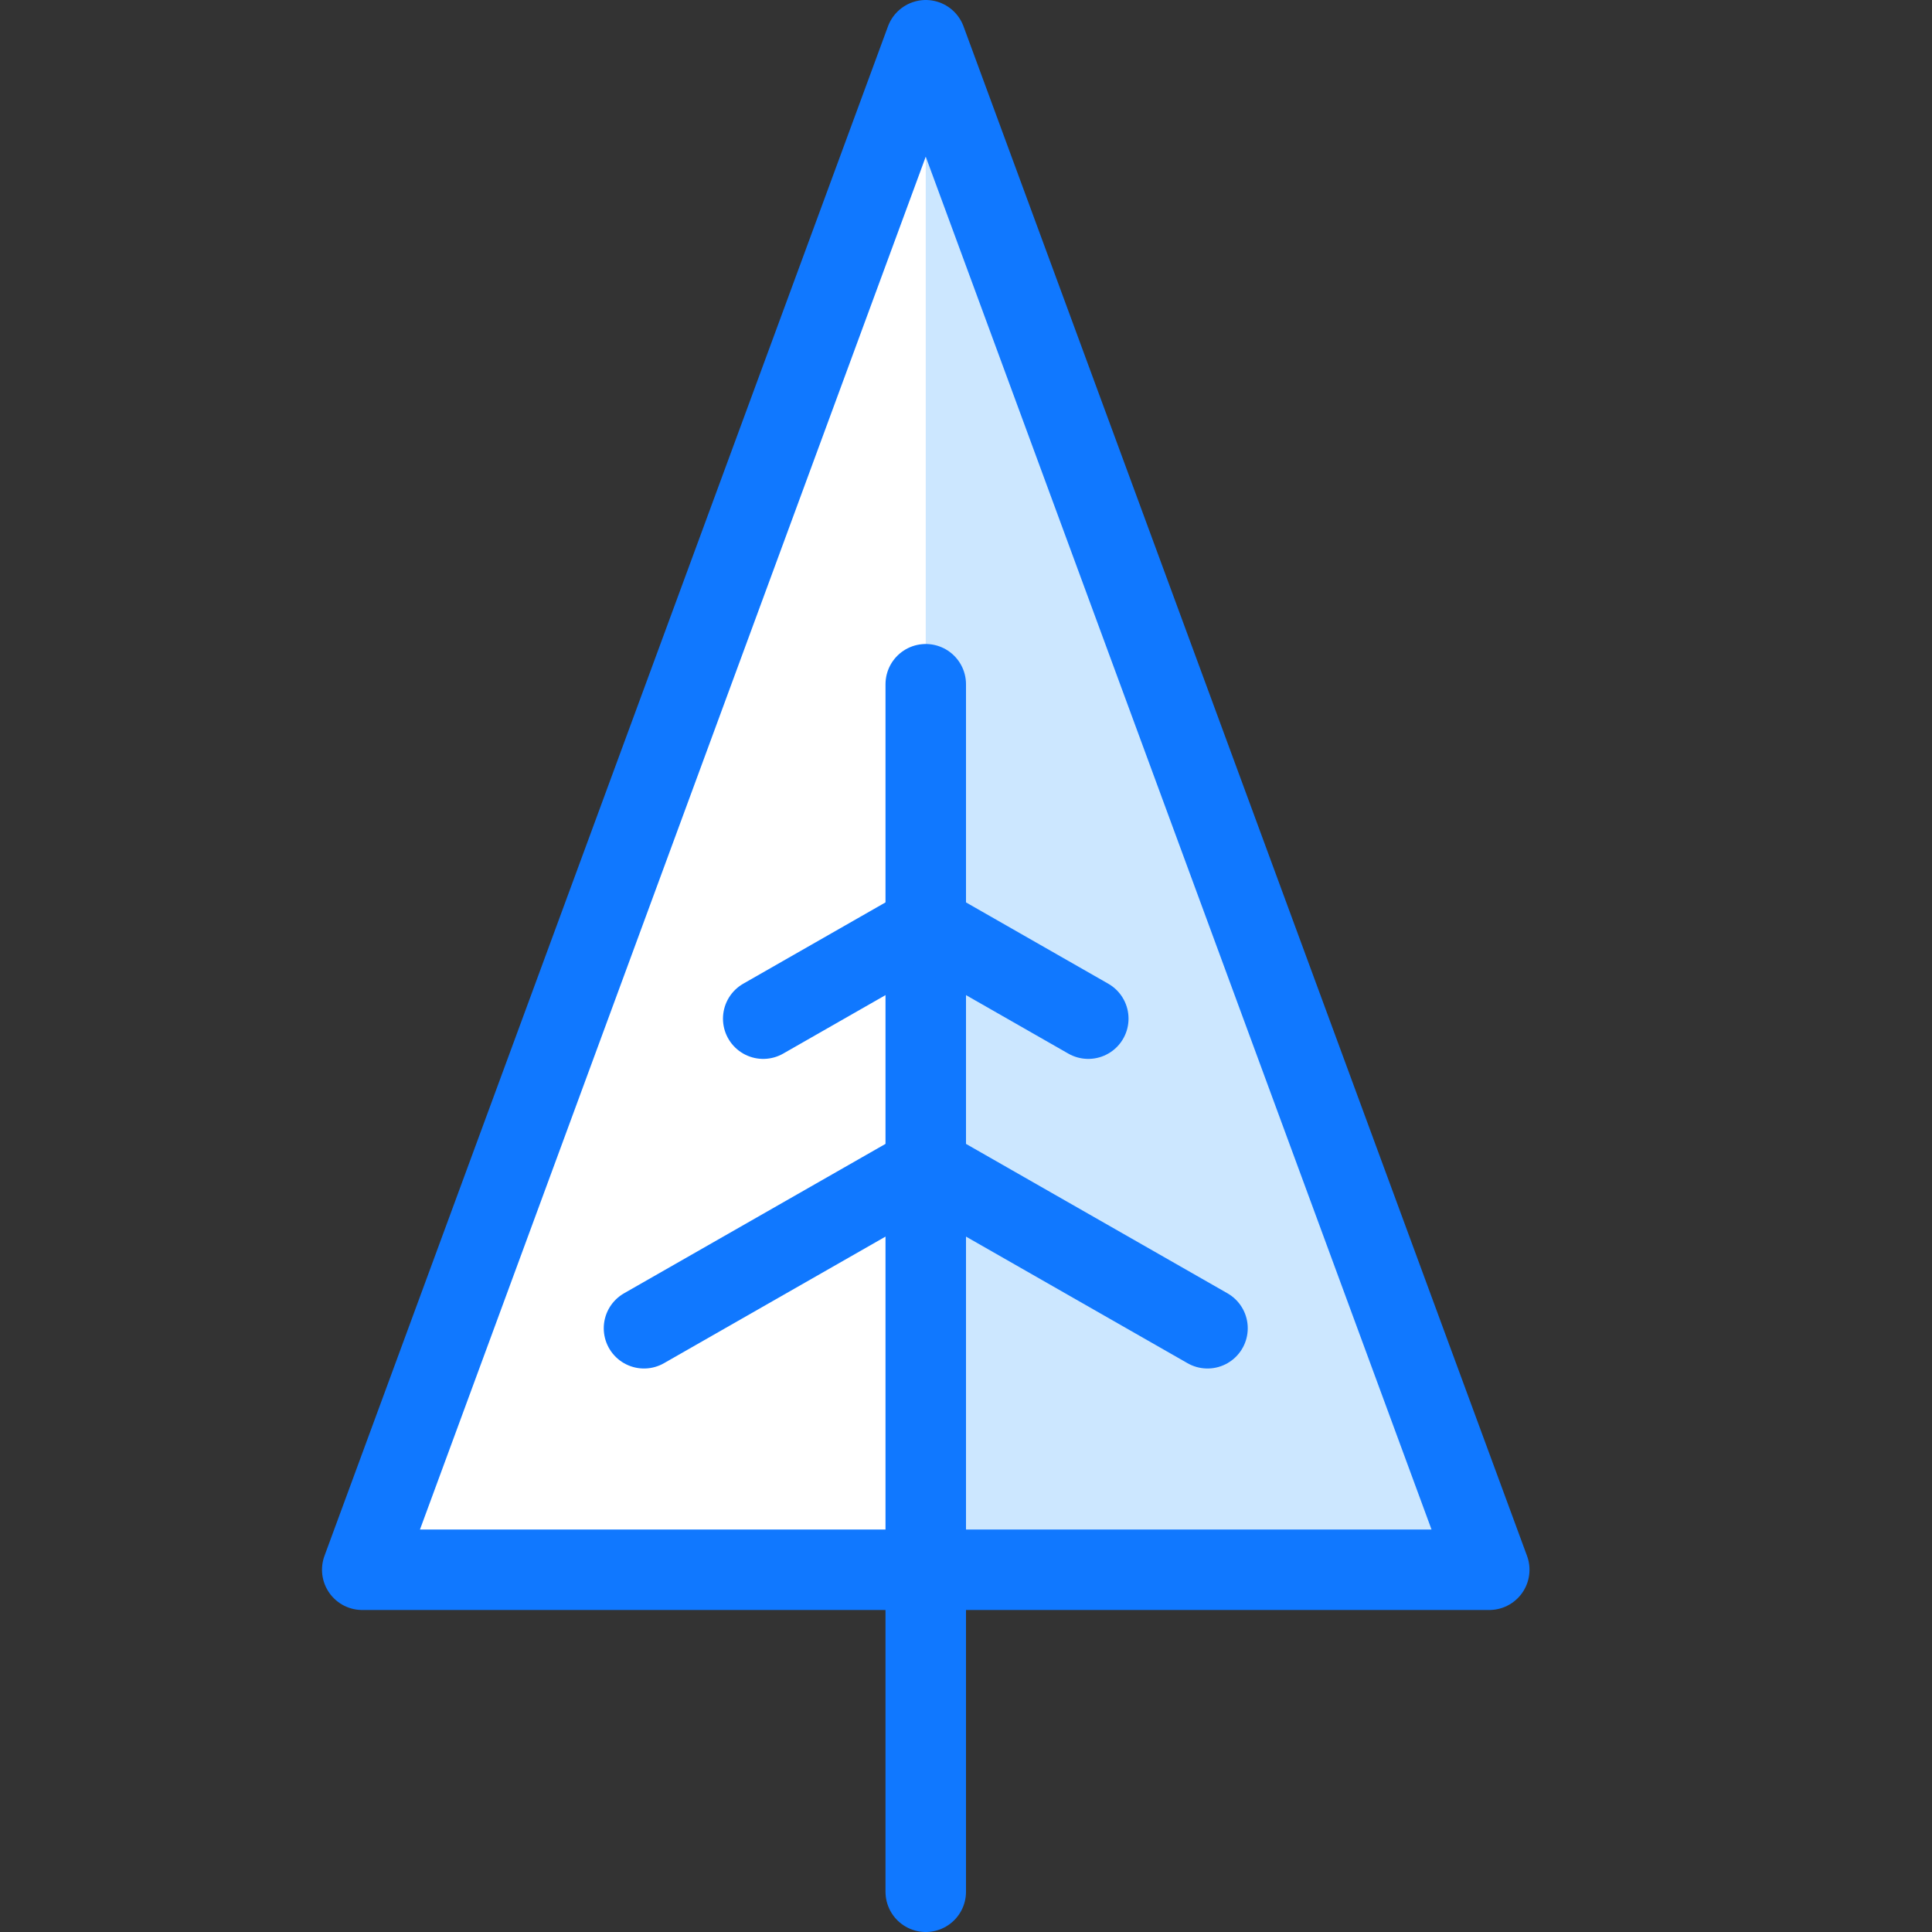
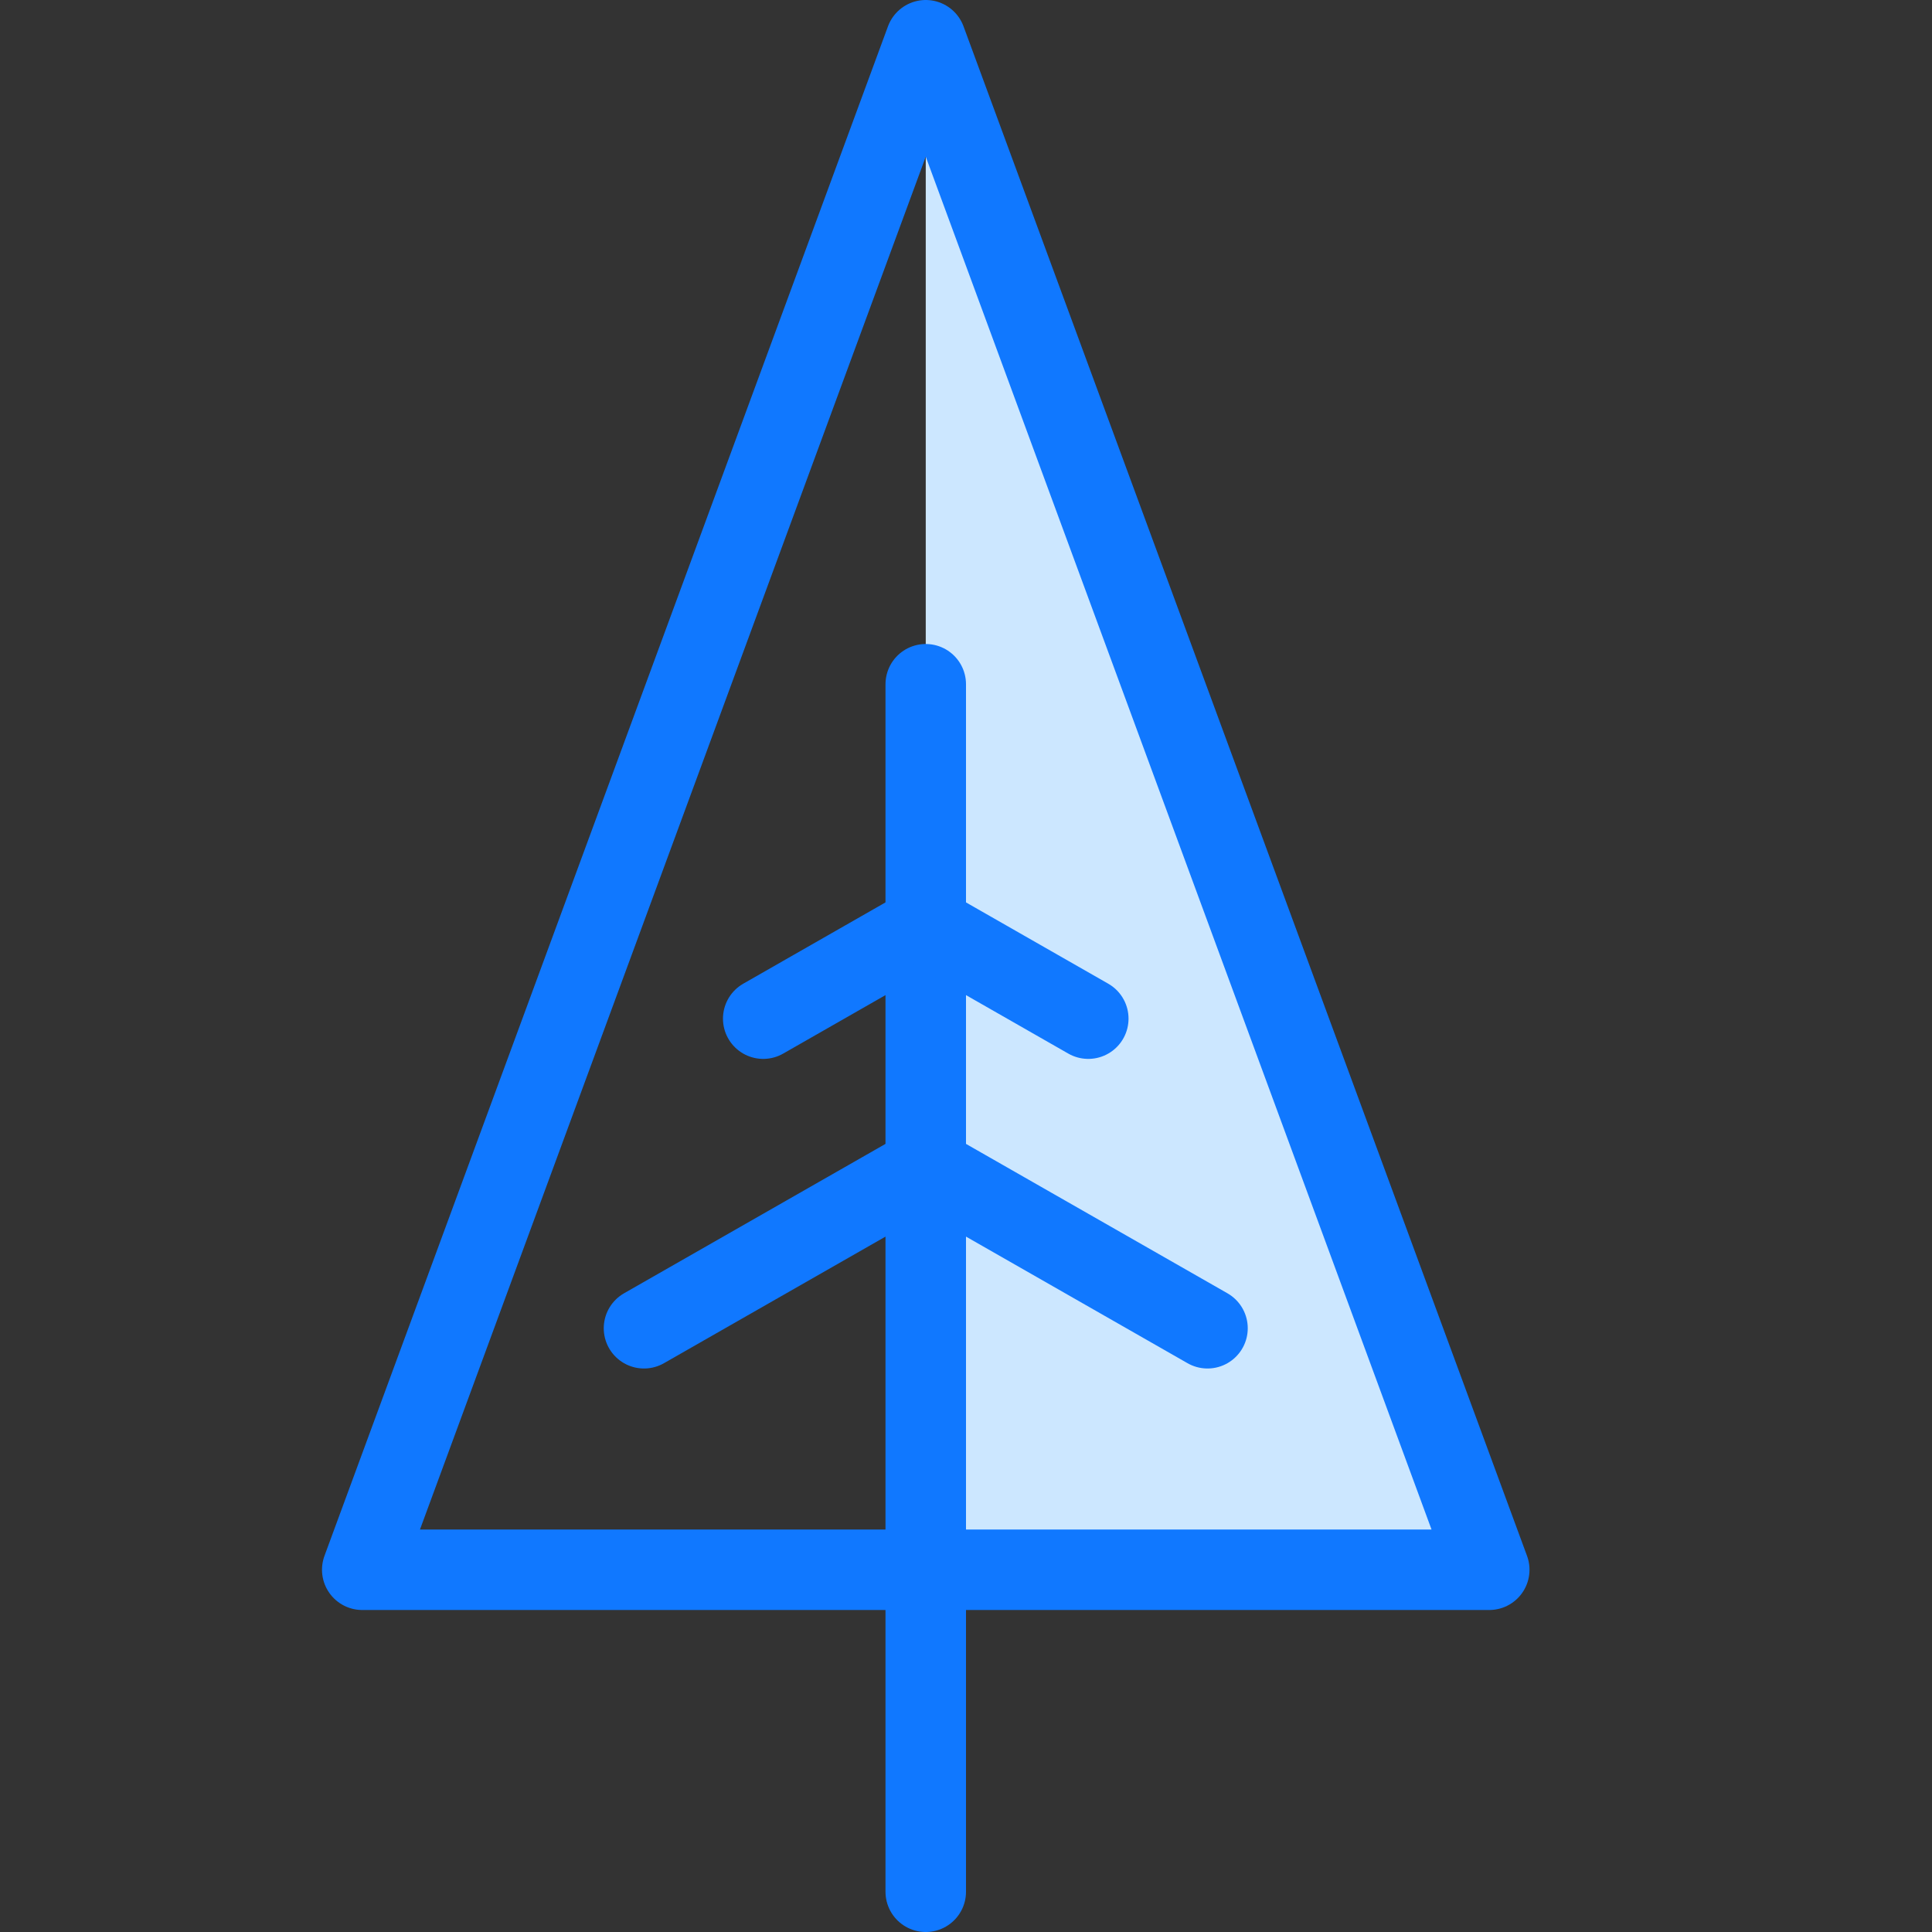
<svg xmlns="http://www.w3.org/2000/svg" width="24" height="24" viewBox="0 0 24 24">
  <rect x="0" y="0" width="24" height="24" fill="#333333" stroke="none" />
  <title>tree-big-2</title>
  <g id="Duotone">
-     <polygon points="11.5 0.5 4.5 19.5 11.5 19.5 18.5 19.5 11.5 0.5" fill="#fff" />
    <polygon points="11.5 0.5 11.5 19.5 18.5 19.5 11.5 0.5" fill="#cce7ff" />
    <line x1="11.5" y1="23.5" x2="11.5" y2="8.5" fill="none" stroke="#1078ff" stroke-linecap="round" stroke-linejoin="round" />
    <polygon points="11.5 0.5 4.5 19.5 11.5 19.5 18.5 19.5 11.5 0.5" fill="none" stroke="#1078ff" stroke-linecap="round" stroke-linejoin="round" />
    <line x1="11.5" y1="14.5" x2="8" y2="16.5" fill="none" stroke="#1078ff" stroke-linecap="round" stroke-linejoin="round" />
    <line x1="11.5" y1="14.5" x2="15" y2="16.5" fill="none" stroke="#1078ff" stroke-linecap="round" stroke-linejoin="round" />
    <line x1="11.5" y1="11.5" x2="9.481" y2="12.654" fill="none" stroke="#1078ff" stroke-linecap="round" stroke-linejoin="round" />
    <line x1="11.5" y1="11.5" x2="13.519" y2="12.654" fill="none" stroke="#1078ff" stroke-linecap="round" stroke-linejoin="round" />
  </g>
  <g id="Frames-24px">
    <rect width="24" height="24" fill="none" />
  </g>
</svg>